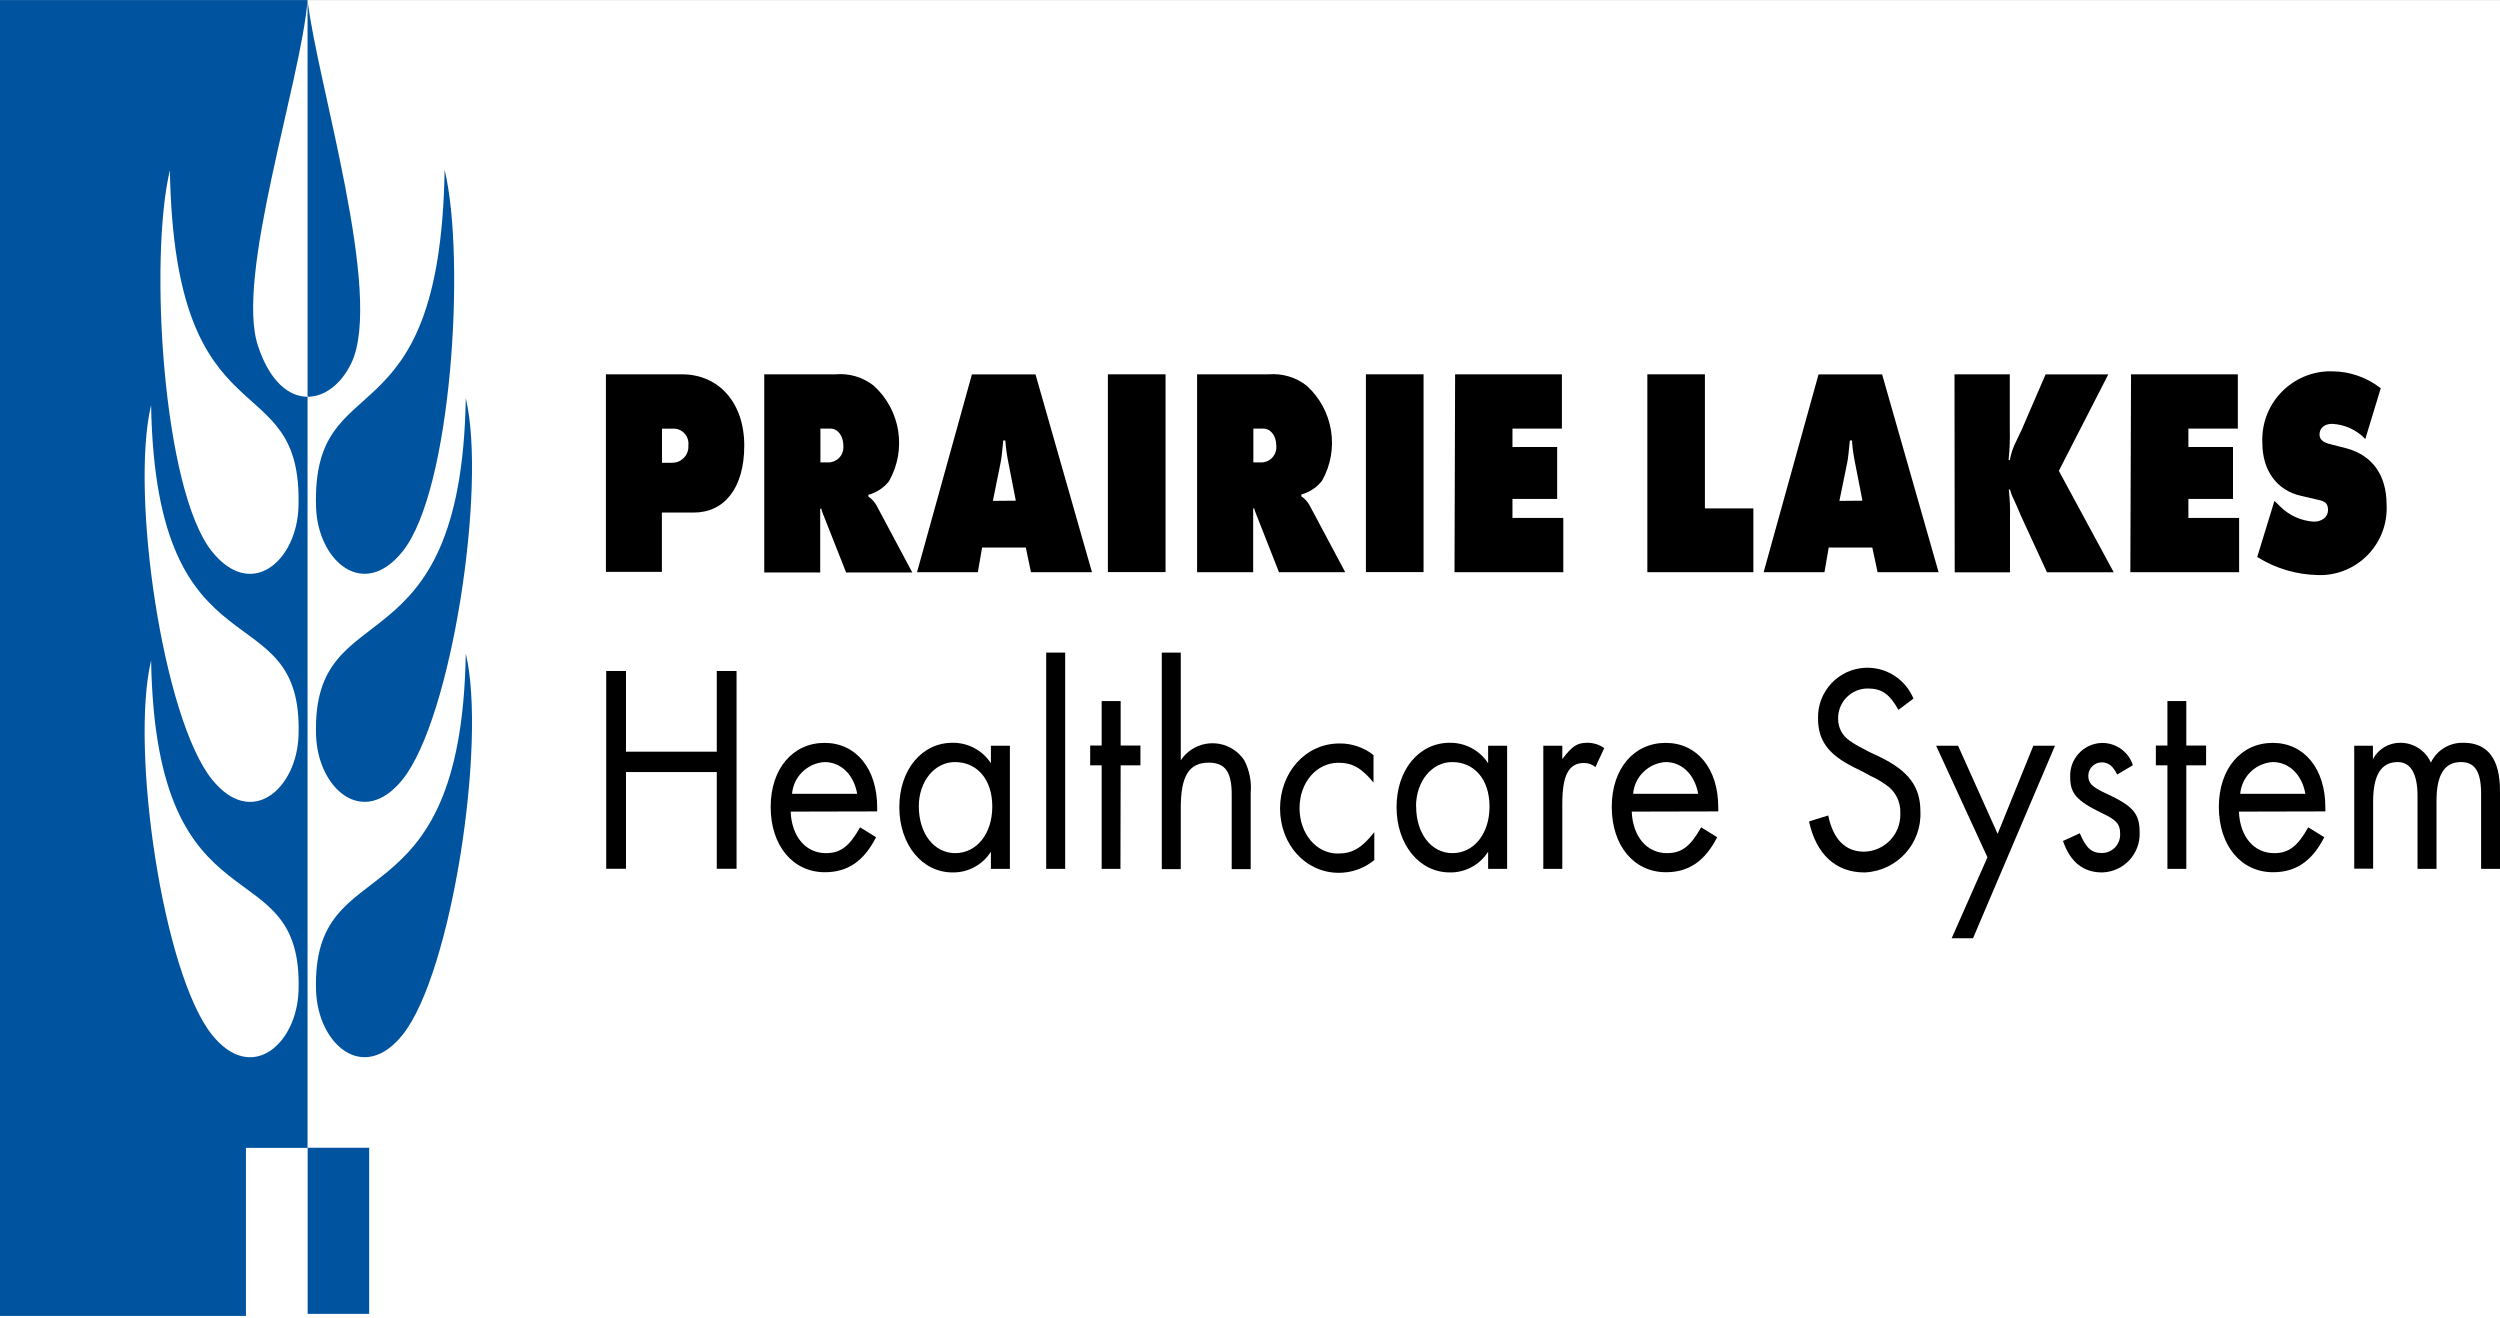
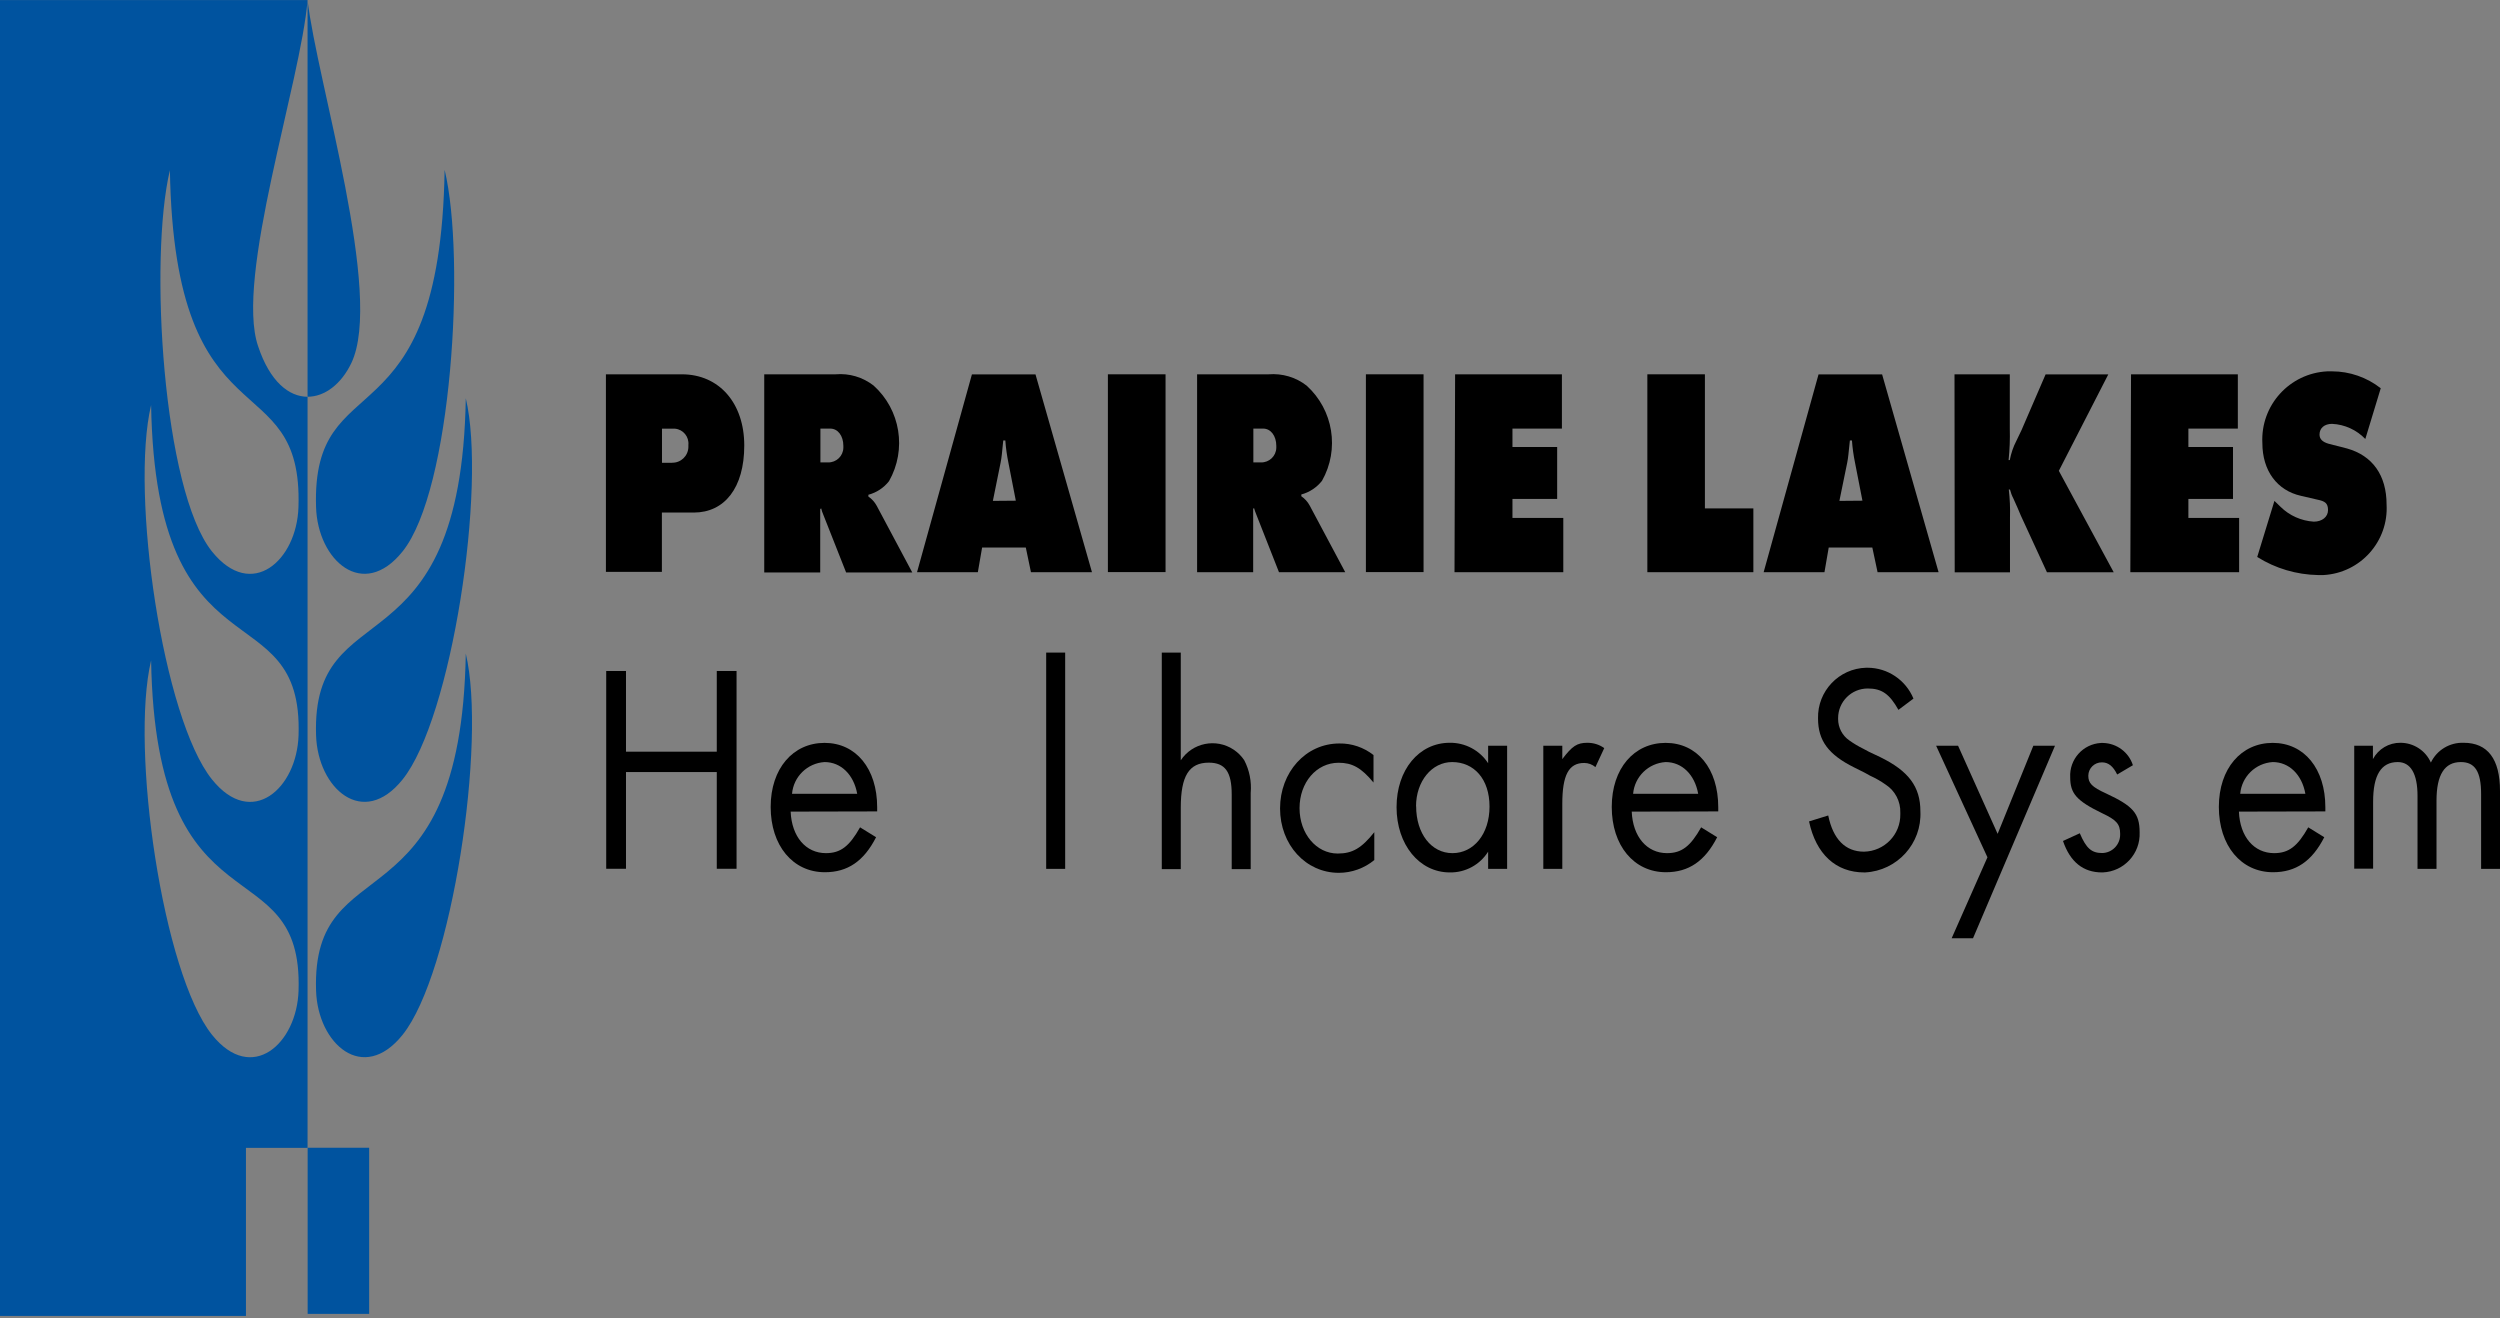
<svg xmlns="http://www.w3.org/2000/svg" id="Layer_1" viewBox="0 0 252.8 133.3">
  <rect x="0" y="0" width="252.8" height="133.3" fill="#808080" stroke="none" />
  <defs>
    <style>.cls-1{fill:#fff;}.cls-2{fill:#00539f;}.cls-3{fill:none;}</style>
  </defs>
-   <rect class="cls-1" y=".01" width="252.8" height="133.29" />
-   <rect class="cls-3" x="24.75" y="115.93" width="6.38" height="17.37" />
  <polygon class="cls-3" points="30.58 1.36 28.83 8.2 27.25 16.45 25.92 22.36 25 28.03 25.25 34.36 25.92 36.7 27.08 38.45 28.75 39.86 30.17 40.28 31 39.95 31.58 39.11 31.42 3.11 31.25 1.61 31.08 .28 30.58 1.36" />
  <path class="cls-2" d="m47.1,40.27c2.13,8.95-1.42,32.36-6.39,38.55-4,5-8.58.91-8.75-4.47-.48-14.8,14.67-5.85,15.14-34.08Z" />
  <path class="cls-2" d="m44.97,17.21c2.13,8.95.71,32.36-4.26,38.55-4,5-8.58.91-8.75-4.47-.48-14.8,12.54-5.85,13-34.08h0Z" />
  <path class="cls-2" d="m47.1,66.09c2.13,8.95-1.42,32.35-6.39,38.55-4,5-8.58.91-8.75-4.47-.48-14.81,14.67-5.86,15.14-34.08Z" />
  <polygon class="cls-2" points="31.11 116.06 37.33 116.06 37.33 132.86 31.11 132.86 31.11 116.06 31.11 116.06" />
  <path class="cls-2" d="m0,133.07h24.87v-17h6.23V40.12c-1.87,0-3.81-1.52-5-5.11C23.73,28.13,30.44,8.22,31.1.01H0v133.06ZM17.18,17.21c.47,28.23,13.49,19.28,13,34.08-.17,5.38-4.73,9.48-8.75,4.47-4.96-6.19-6.38-29.6-4.25-38.55Zm-1.9,23.75c.48,28.23,15.39,18.59,14.91,33.39-.17,5.38-4.73,9.48-8.75,4.47-4.97-6.17-8.29-28.91-6.16-37.86Zm0,25.82c.48,28.22,15.39,18.58,14.91,33.39-.17,5.38-4.73,9.48-8.75,4.47-4.97-6.2-8.29-28.91-6.16-37.86Z" />
  <path class="cls-2" d="m31.1,0v40.12c1.73,0,3.4-1.27,4.42-3.39,3.31-6.88-3.47-28.47-4.42-36.73Z" />
  <path d="m61.27,37.85h7.68c3.77,0,6.31,2.91,6.31,7.2s-2,6.78-5.11,6.78h-3.22v6h-5.66v-19.98Zm6.67,8.94c.89.03,1.64-.67,1.67-1.57,0-.08,0-.15,0-.23.08-.82-.52-1.56-1.34-1.64-.08,0-.16,0-.24,0h-1.09v3.45h1.01Z" />
  <path d="m77.28,37.85h7.22c1.38-.12,2.75.29,3.84,1.14,2.72,2.45,3.37,6.47,1.56,9.66-.53.68-1.26,1.16-2.09,1.38v.18c.35.24.64.56.84.93l3.6,6.75h-6.69l-2.31-5.85c-.09-.2-.16-.41-.21-.63l-.1.06v6.42h-5.66v-20.04Zm6.45,8.91c.83.02,1.53-.64,1.55-1.47,0-.07,0-.14,0-.21,0-1-.55-1.74-1.32-1.74h-1v3.42h.78Z" />
  <path d="m98.88,57.86h-6.15l5.55-20h6.43l5.71,20h-6.17l-.52-2.49h-4.42l-.43,2.49Zm3.84-7.23l-.75-3.84c-.15-.74-.26-1.49-.31-2.25h-.21c-.12,1.23-.17,1.77-.27,2.25l-.78,3.86,2.32-.02Z" />
  <path d="m112.03,37.85h5.83v20h-5.83v-20Z" />
  <path d="m121.05,37.85h7.23c1.38-.11,2.75.29,3.84,1.14,2.71,2.45,3.36,6.45,1.56,9.63-.53.67-1.26,1.16-2.09,1.38v.18c.35.24.64.56.84.93l3.6,6.75h-6.7l-2.3-5.85c-.09-.21-.16-.42-.22-.63l-.09.06v6.42h-5.67v-20.01Zm6.46,8.91c.83.02,1.53-.64,1.55-1.47,0-.07,0-.14,0-.21,0-1-.56-1.74-1.32-1.74h-1v3.42h.78Z" />
  <path d="m138.12,37.85h5.83v20h-5.83v-20Z" />
  <path d="m147.14,37.85h10.8v5.49h-5v1.86h4.52v5.25h-4.52v1.92h5.14v5.49h-11l.06-20.01Z" />
  <path d="m166.58,37.85h5.82v13.56h4.9v6.45h-10.72v-20.01Z" />
  <path d="m184.49,57.86h-6.15l5.55-20h6.43l5.71,20h-6.17l-.53-2.49h-4.41l-.43,2.49Zm3.84-7.23l-.75-3.84c-.15-.74-.26-1.49-.31-2.25h-.21c-.13,1.23-.17,1.77-.27,2.25l-.79,3.86,2.33-.02Z" />
  <path d="m197.64,37.85h5.59v5.49c.03,1.06-.01,2.12-.12,3.18h.12c.13-.68.35-1.34.67-1.95.43-.87.72-1.5.79-1.71l2.16-5h6.34l-5,9.75,5.55,10.26h-6.75l-2.64-5.73c-.43-1-.19-.48-.76-1.74-.15-.28-.26-.59-.34-.9h-.12c.11.95.15,1.9.12,2.85v5.52h-5.59l-.02-20.02Z" />
  <path d="m215.49,37.85h10.8v5.49h-5v1.86h4.51v5.25h-4.51v1.92h5.13v5.49h-11l.07-20.01Z" />
  <path d="m229.99,50.65l.62.6c.9.89,2.1,1.42,3.36,1.5.84,0,1.44-.48,1.44-1.17s-.31-.9-1.05-1.05l-1.68-.39c-2.43-.54-3.91-2.55-3.91-5.34-.19-3.82,2.75-7.06,6.57-7.25.16,0,.32-.01.48,0,1.78,0,3.52.61,4.92,1.71l-1.56,5.13c-.88-.92-2.09-1.47-3.36-1.53-.77,0-1.27.42-1.27,1.08,0,.45.29.75.91.93l1.87.48c2.57.72,4,2.7,4,5.67.21,3.73-2.65,6.93-6.39,7.13-.18,0-.36.01-.54,0-2.18-.04-4.31-.67-6.15-1.83l1.74-5.67Z" />
  <path d="m72.48,76.01v-8.16h2v20h-2v-9.78h-9.18v9.78h-2v-20h2v8.16h9.18Z" />
  <path d="m79.95,82.07c.11,2.55,1.54,4.2,3.57,4.2,1.48,0,2.37-.69,3.45-2.61l1.62,1c-1.24,2.43-2.88,3.54-5.18,3.54-3.24,0-5.48-2.7-5.48-6.6s2.27-6.48,5.45-6.48,5.32,2.61,5.32,6.51v.42l-8.75.02Zm6.73-1.8c-.35-1.95-1.65-3.21-3.3-3.21-1.74.11-3.14,1.47-3.29,3.21h6.59Z" />
-   <path d="m102.12,75.41v12.45h-1.92v-1.74c-.83,1.33-2.31,2.13-3.88,2.1-3.08,0-5.38-2.82-5.38-6.6s2.27-6.51,5.38-6.51c1.56-.02,3.03.76,3.88,2.07v-1.77h1.92Zm-9.21,6.12c0,2.76,1.54,4.74,3.68,4.74s3.75-1.92,3.75-4.71-1.57-4.5-3.78-4.5c-2.05,0-3.65,1.95-3.65,4.47Z" />
  <path d="m107.71,87.86h-1.92v-21.87h1.92v21.87Z" />
-   <path d="m113.3,87.86h-1.9v-10.47h-1.16v-2h1.16v-4.5h1.92v4.5h2v2h-2l-.02,10.47Z" />
  <path d="m119.4,65.99v10.89c1.17-1.77,3.56-2.26,5.34-1.08.43.29.8.65,1.08,1.08.53,1.02.75,2.16.65,3.3v7.71h-1.92v-7.56c0-2.28-.67-3.21-2.32-3.21-2,0-2.83,1.35-2.83,4.56v6.21h-1.92v-21.9h1.92Z" />
  <path d="m138.89,79.13c-1.24-1.5-2.16-2-3.53-2-2.25,0-3.95,2-3.95,4.59s1.7,4.59,3.86,4.59c1.49,0,2.41-.54,3.7-2.16v2.82c-1.01.83-2.28,1.29-3.59,1.29-3.35,0-5.94-2.85-5.94-6.51s2.59-6.57,6-6.57c1.25-.02,2.47.4,3.45,1.17v2.78Z" />
  <path d="m152.4,75.41v12.45h-1.92v-1.74c-.83,1.33-2.31,2.13-3.88,2.1-3.08,0-5.38-2.82-5.38-6.6s2.27-6.51,5.38-6.51c1.56-.02,3.03.76,3.88,2.07v-1.77h1.92Zm-9.2,6.12c0,2.76,1.53,4.74,3.67,4.74s3.75-1.92,3.75-4.71-1.57-4.5-3.78-4.5c-2.06,0-3.65,1.95-3.65,4.47h0Z" />
  <path d="m157.98,75.41v1.35c1-1.32,1.49-1.65,2.54-1.65.61,0,1.21.18,1.7.54l-.89,1.92c-.32-.27-.72-.42-1.14-.42-1.56,0-2.21,1.23-2.21,4.14v6.57h-1.92v-12.45h1.92Z" />
  <path d="m165,82.07c.11,2.55,1.54,4.2,3.57,4.2,1.48,0,2.37-.69,3.45-2.61l1.62,1c-1.24,2.43-2.89,3.54-5.18,3.54-3.24,0-5.48-2.7-5.48-6.6s2.26-6.48,5.45-6.48,5.32,2.61,5.32,6.51v.42l-8.75.02Zm6.72-1.8c-.35-1.95-1.64-3.21-3.29-3.21-1.74.11-3.14,1.47-3.29,3.21h6.58Z" />
  <path d="m191.97,71.78c-.91-1.62-1.7-2.16-3.1-2.16-1.66,0-3,1.34-3,3,0,.03,0,.06,0,.09,0,.86.42,1.67,1.13,2.16.45.32.92.6,1.41.84l.56.3.57.27.57.27c2.89,1.41,4.08,3,4.08,5.49.16,3.25-2.34,6.01-5.59,6.18-.03,0-.05,0-.08,0-2.89,0-4.89-1.86-5.59-5.16l1.94-.6c.49,2.4,1.73,3.66,3.62,3.66,2.07-.04,3.71-1.74,3.67-3.8,0-.04,0-.08,0-.13.04-1.14-.52-2.23-1.48-2.85-.49-.35-1.02-.65-1.57-.9l-.54-.3-.54-.27-.54-.27c-2.59-1.29-3.65-2.7-3.65-4.95-.07-2.76,2.11-5.06,4.87-5.13.04,0,.09,0,.13,0,2.04,0,3.87,1.24,4.65,3.12l-1.52,1.14Z" />
  <path d="m195.78,75.41h2.22l4,8.91,3.61-8.91h2.19l-8.29,19.47h-2.16l3.62-8.19-5.19-11.28Z" />
  <path d="m214.09,78.32c-.41-.84-.89-1.23-1.54-1.23-.75-.01-1.37.59-1.38,1.34,0,0,0,0,0,.01,0,.75.35,1.14,1.81,1.8,2.7,1.26,3.38,2,3.38,3.93.09,2.15-1.58,3.96-3.73,4.05-.03,0-.06,0-.08,0-1.89,0-3.21-1.05-3.94-3.18l1.7-.78c.65,1.53,1.19,2,2.27,2,1.02-.02,1.83-.87,1.81-1.89,0-.02,0-.04,0-.06,0-1-.41-1.41-1.81-2.07-2.6-1.26-3.24-2-3.24-3.63-.1-1.82,1.29-3.38,3.11-3.48.08,0,.15,0,.23,0,1.38.04,2.58.94,3,2.25l-1.59.94Z" />
-   <path d="m221.08,87.86h-1.91v-10.47h-1.17v-2h1.17v-4.5h1.91v4.5h2v2h-2v10.47Z" />
  <path d="m226.4,82.07c.1,2.55,1.53,4.2,3.56,4.2,1.48,0,2.37-.69,3.45-2.61l1.62,1c-1.24,2.43-2.88,3.54-5.18,3.54-3.24,0-5.48-2.7-5.48-6.6s2.27-6.48,5.45-6.48,5.32,2.61,5.32,6.51v.42l-8.74.02Zm6.72-1.8c-.35-1.95-1.65-3.21-3.3-3.21-1.74.11-3.14,1.47-3.29,3.21h6.59Z" />
  <path d="m239.95,75.41v1.35c.55-1.03,1.62-1.66,2.78-1.65,1.33,0,2.54.78,3.08,2,.61-1.27,1.91-2.05,3.32-2,2.43,0,3.67,1.65,3.67,4.86v7.89h-1.91v-7.56c0-2.28-.62-3.24-2.05-3.24-1.65,0-2.46,1.29-2.46,3.9v6.9h-1.92v-7.38c0-2.25-.7-3.42-2-3.42-1.68,0-2.49,1.32-2.49,4v6.78h-1.91v-12.43h1.89Z" />
</svg>